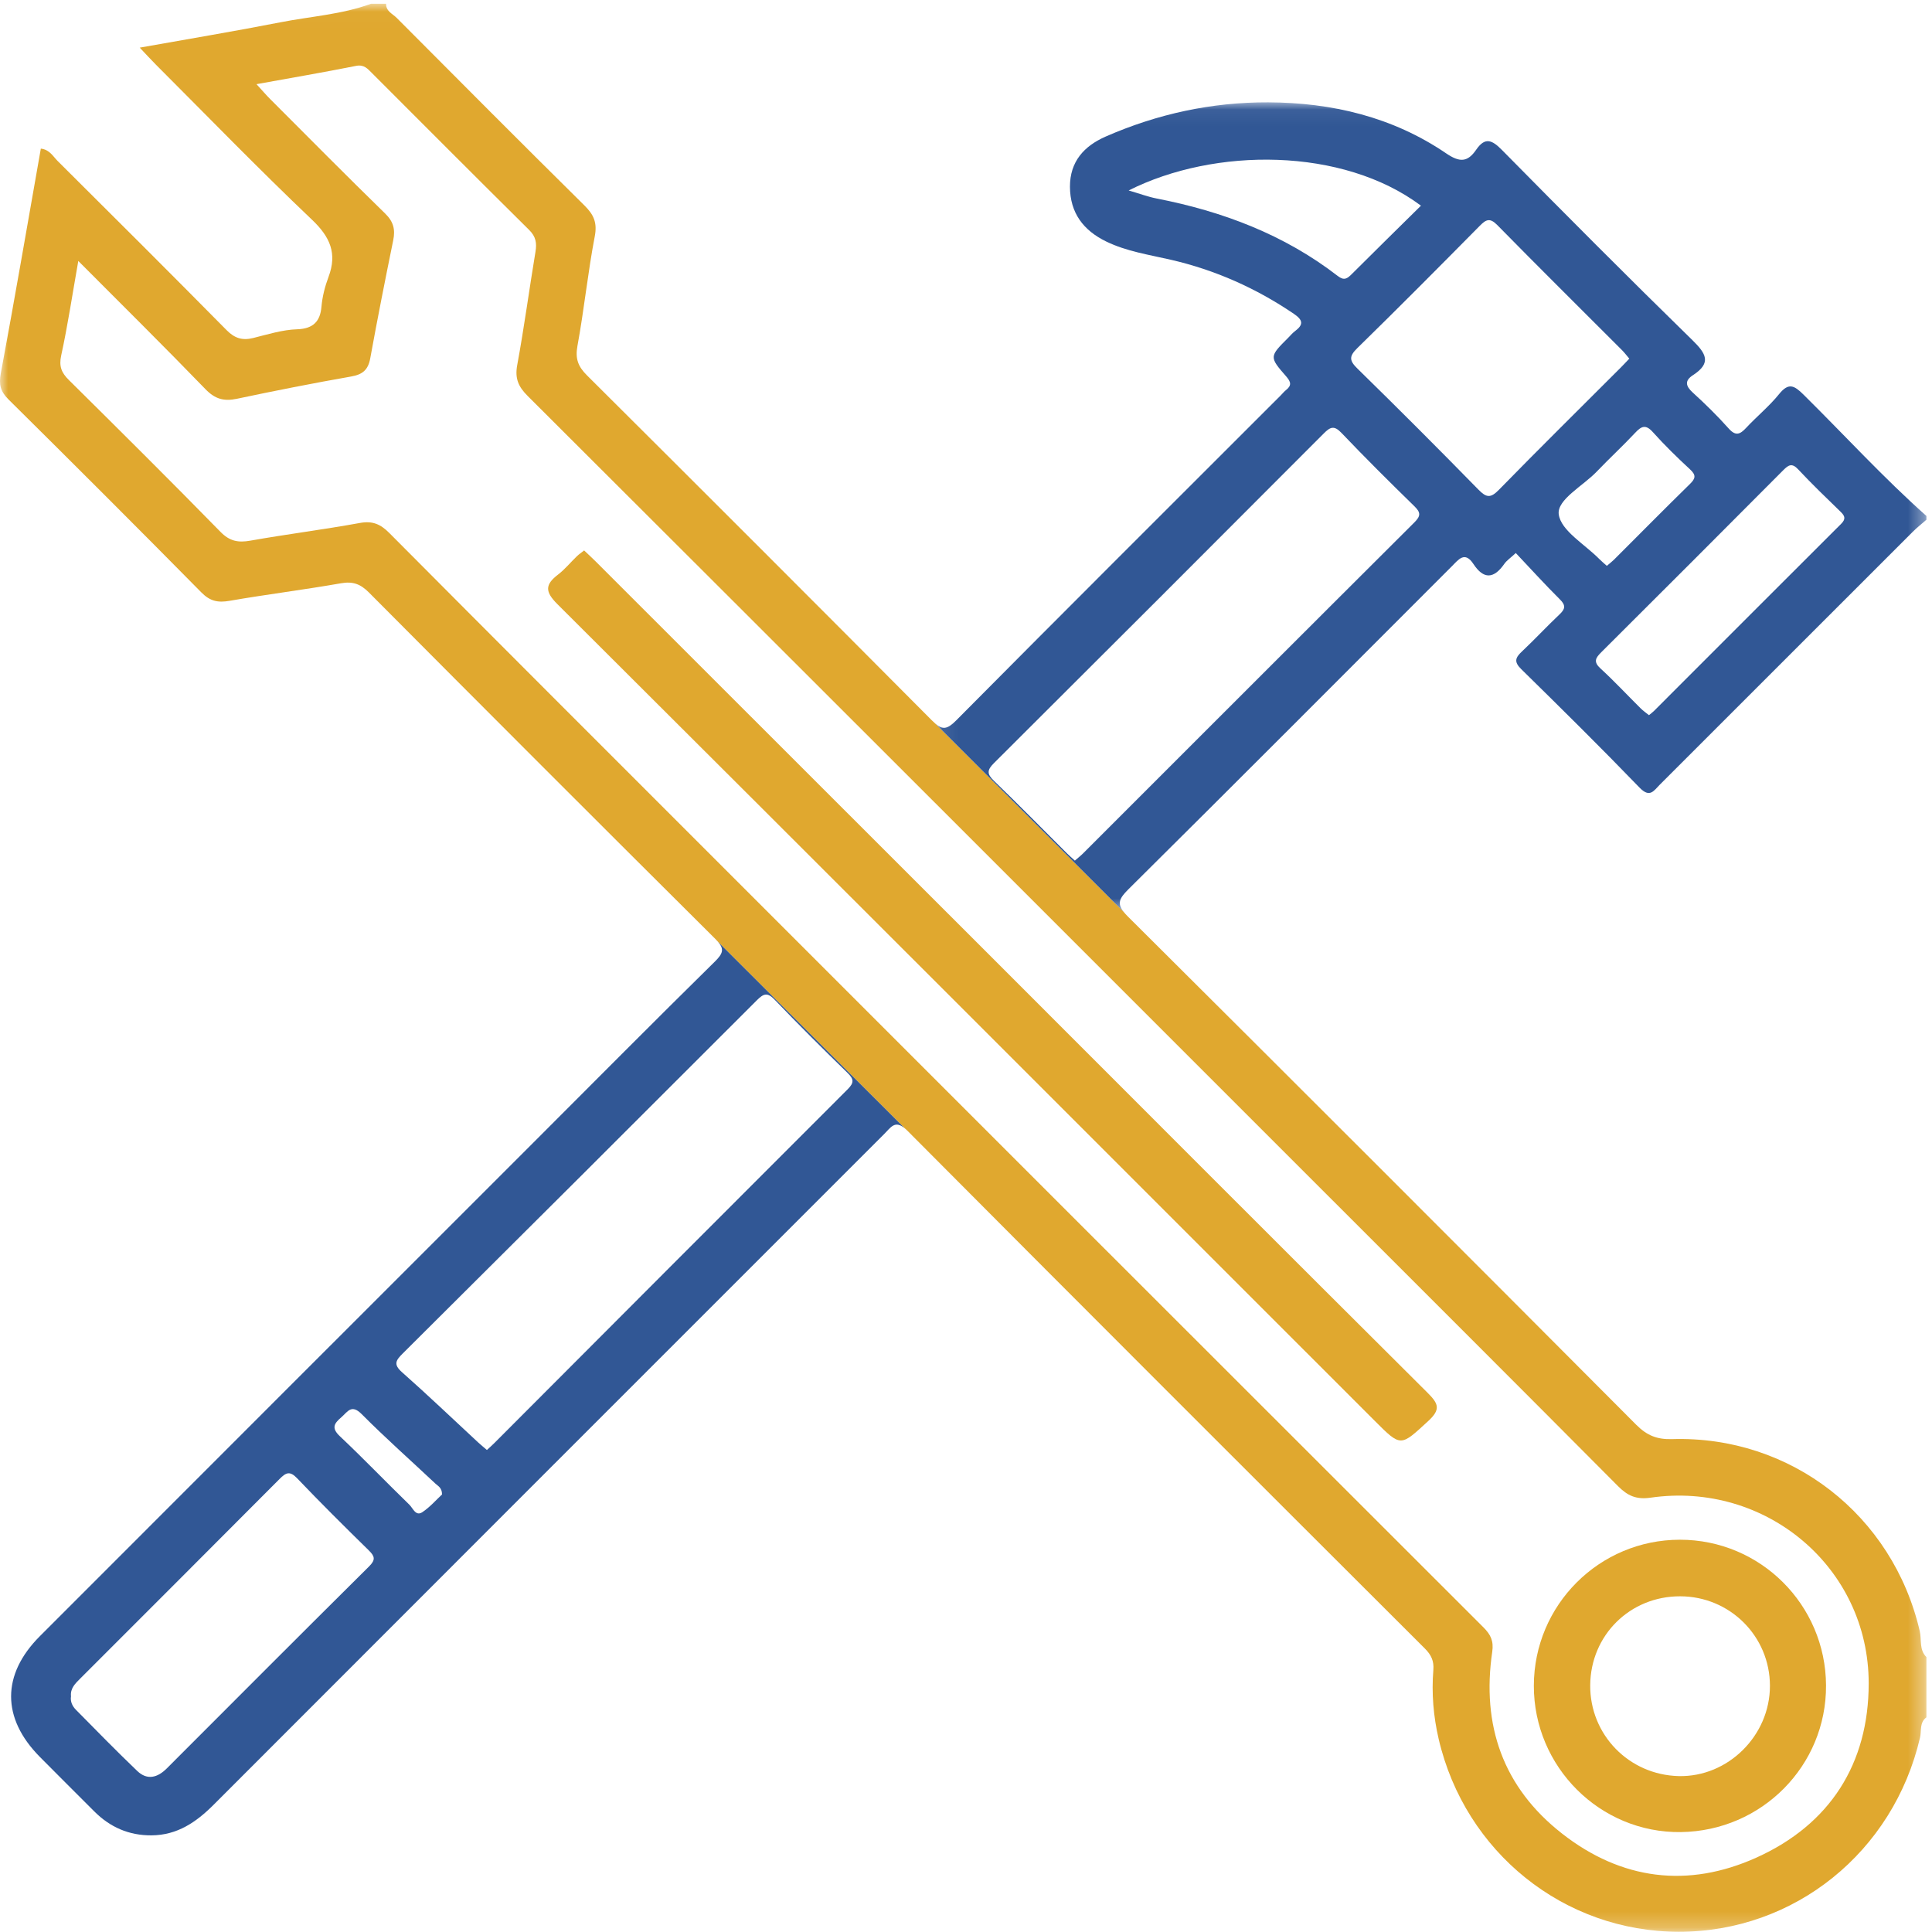
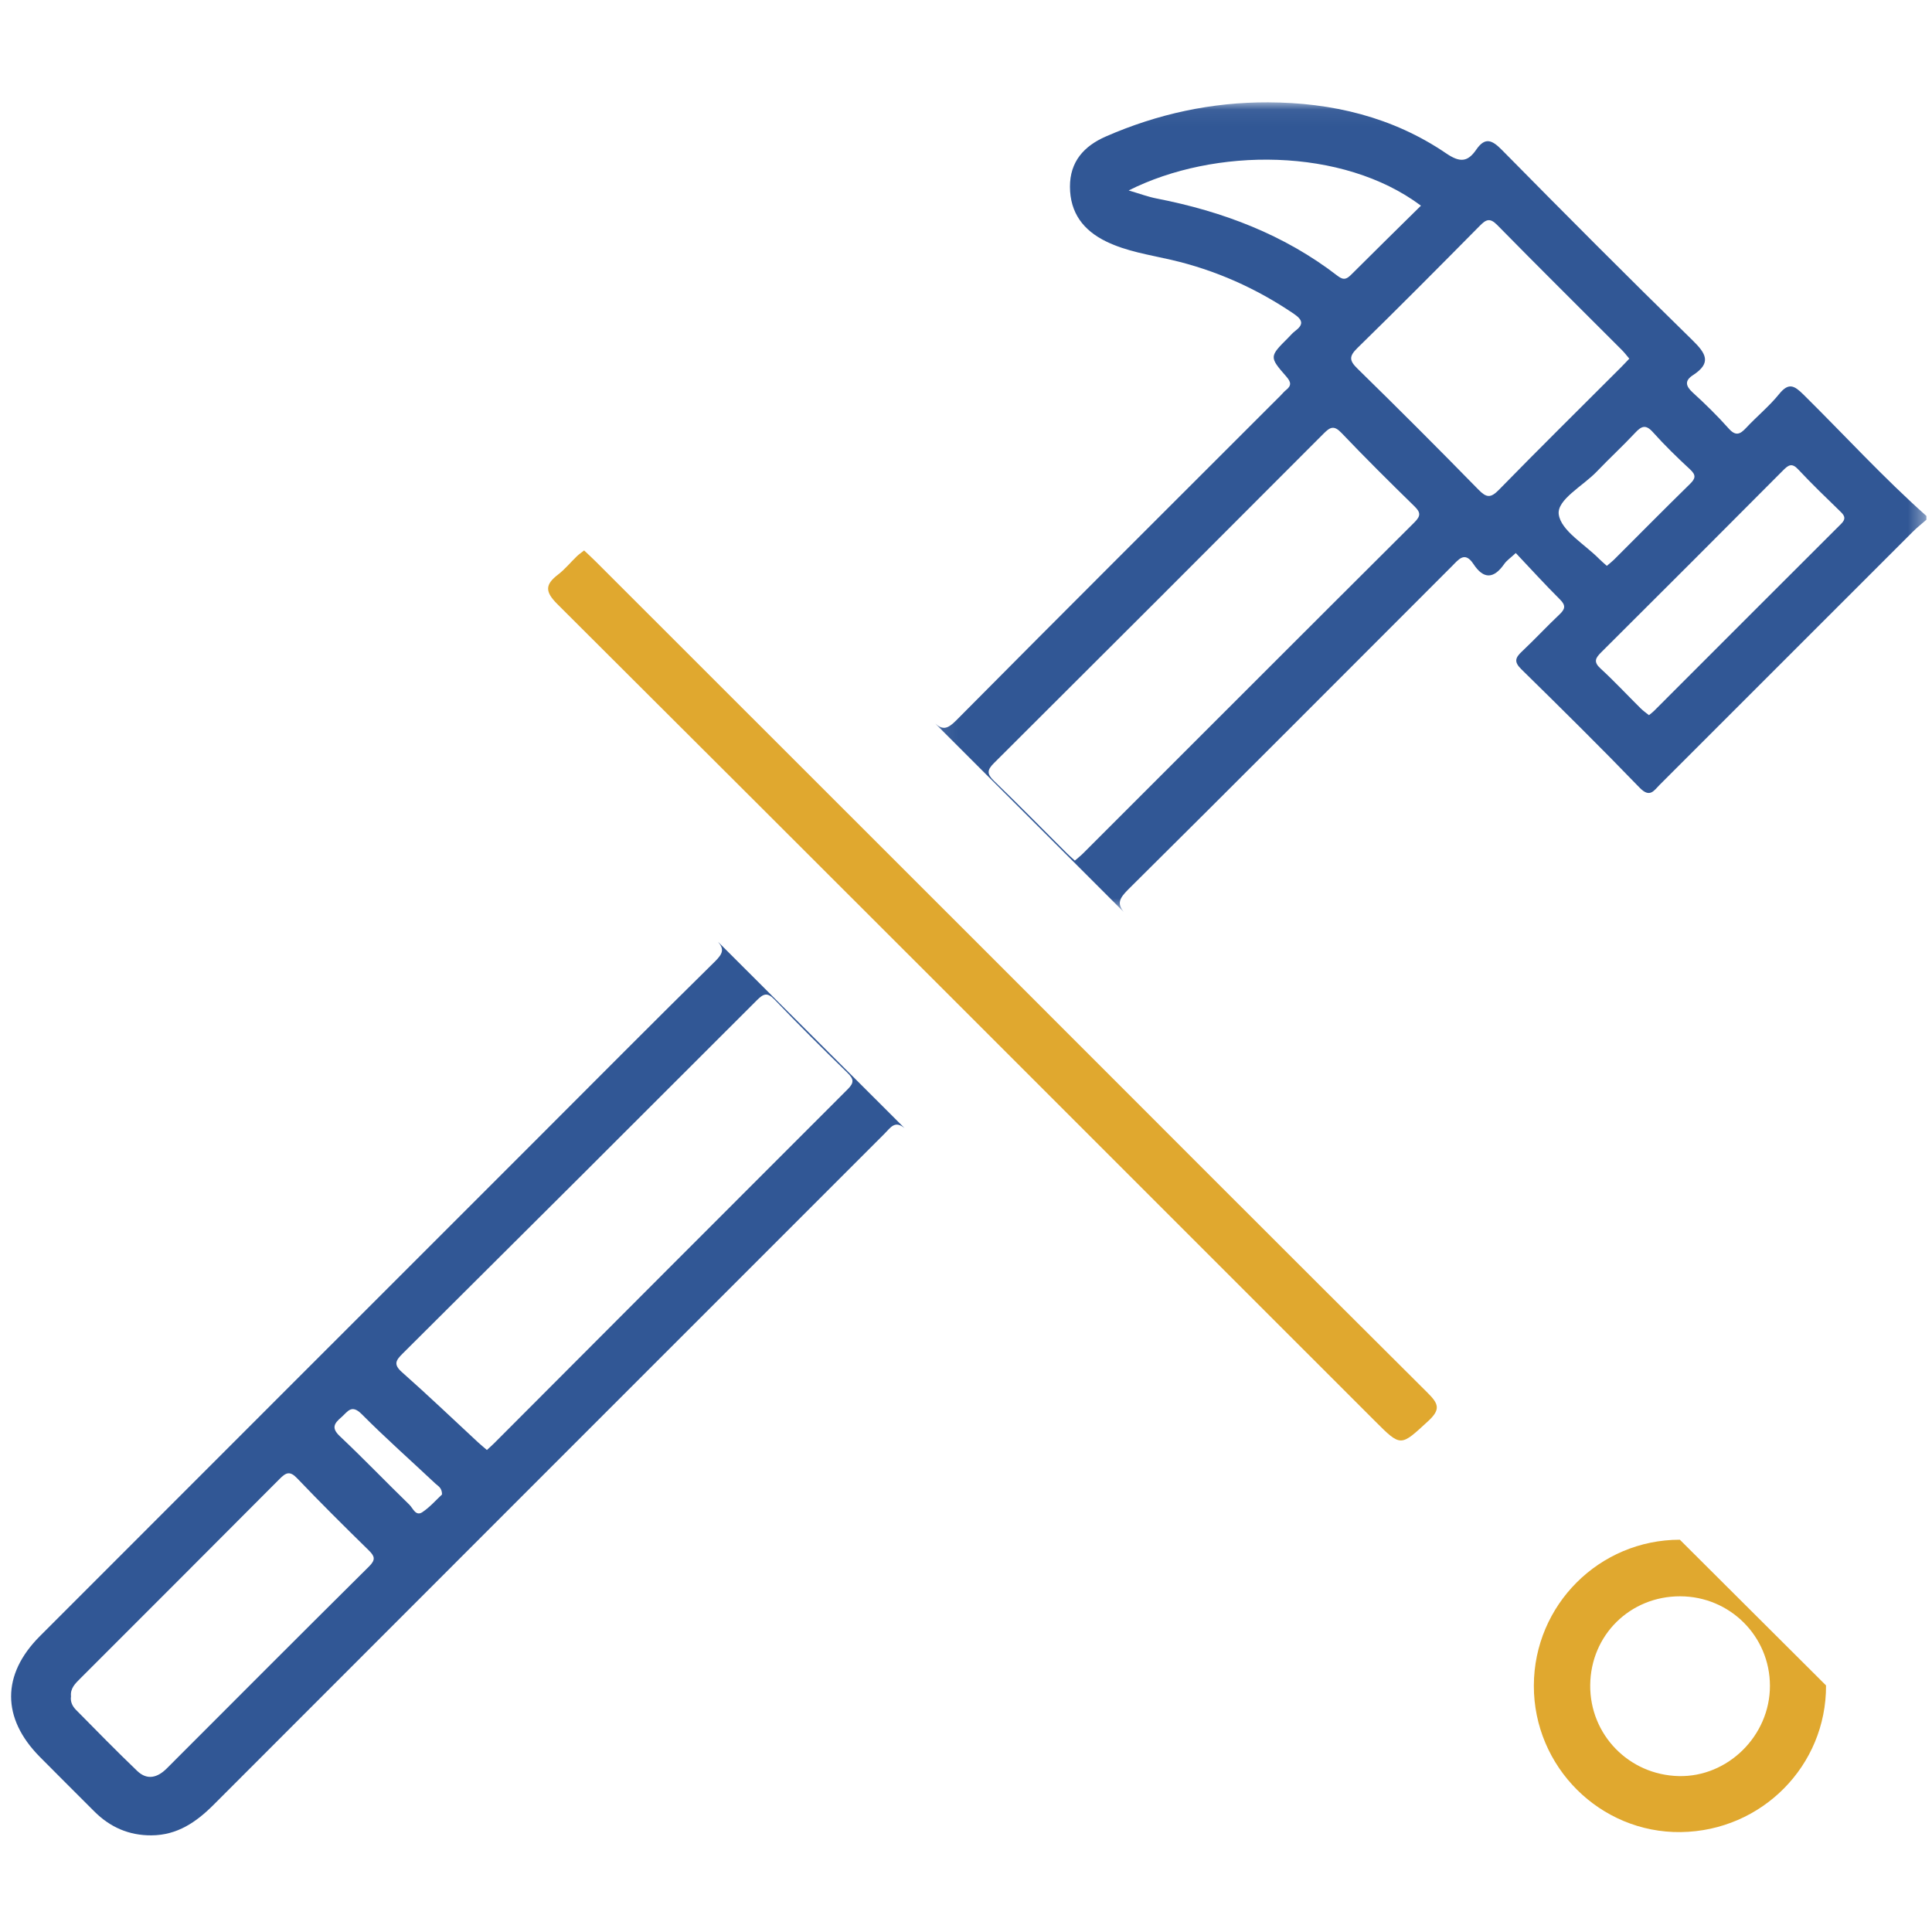
<svg xmlns="http://www.w3.org/2000/svg" xmlns:xlink="http://www.w3.org/1999/xlink" width="120px" height="120px" viewBox="0 0 120 120" version="1.1">
  <title>Mantenimiento Icon</title>
  <desc>Created with Sketch.</desc>
  <defs>
    <polygon id="path-1" points="0 0.014 119.653 0.014 119.653 119.766 0 119.766" />
    <polygon id="path-3" points="0.075 0.054 61.641 0.054 61.641 50.344 0.075 50.344" />
  </defs>
  <g id="Page-1" stroke="none" stroke-width="1" fill="none" fill-rule="evenodd">
    <g id="Exceleris--Inicio" transform="translate(-150, -3042)">
      <g id="SERVICIOS" transform="translate(0, 2138)">
        <g id="Servicio-1-Card-Copy-4" transform="translate(81, 837)">
          <g id="Mantenimiento-Icon" transform="translate(69, 67)">
            <path d="M36.281,34.189 C36.541,34.436 36.77,34.645 36.989,34.863 C45.258,43.126 53.526,51.388 61.792,59.653 C70.746,68.608 79.689,77.573 88.666,86.505 C89.35,87.185 89.501,87.538 88.705,88.268 C86.986,89.845 87.034,89.898 85.39,88.254 C68.473,71.337 51.563,54.414 34.619,37.523 C33.844,36.75 33.848,36.311 34.661,35.688 C35.09,35.359 35.439,34.926 35.832,34.548 C35.964,34.421 36.119,34.318 36.281,34.189" id="Fill-1" fill="#E0A82F" />
            <g id="Group-5" transform="translate(0, 0.22)">
              <mask id="mask-2" fill="white">
                <use xlink:href="#path-1" />
              </mask>
              <g id="Clip-4" />
-               <path d="M109.089,115.162 C104.851,117.071 100.715,116.558 97.018,113.664 C93.347,110.79 92.018,106.937 92.685,102.38 C92.784,101.701 92.586,101.305 92.14,100.859 C76.008,84.745 59.885,68.621 43.762,52.497 C37.23,45.965 30.694,39.436 24.182,32.886 C23.636,32.337 23.144,32.118 22.354,32.262 C20.096,32.674 17.815,32.959 15.555,33.36 C14.796,33.495 14.268,33.401 13.694,32.814 C10.586,29.639 7.433,26.507 4.275,23.381 C3.818,22.928 3.654,22.535 3.801,21.858 C4.207,19.997 4.489,18.109 4.863,15.989 C7.621,18.758 10.223,21.328 12.765,23.956 C13.358,24.569 13.913,24.718 14.713,24.549 C17.072,24.05 19.439,23.583 21.814,23.165 C22.525,23.04 22.867,22.751 22.997,22.034 C23.442,19.585 23.927,17.142 24.424,14.703 C24.56,14.036 24.441,13.549 23.927,13.047 C21.527,10.707 19.169,8.324 16.8,5.952 C16.533,5.686 16.288,5.398 15.931,5.008 C18.095,4.616 20.111,4.271 22.116,3.872 C22.612,3.773 22.833,4.05 23.103,4.319 C26.356,7.57 29.601,10.831 32.87,14.066 C33.288,14.48 33.349,14.88 33.259,15.421 C32.869,17.763 32.557,20.118 32.126,22.451 C31.972,23.281 32.19,23.79 32.773,24.372 C49.08,40.642 65.366,56.933 81.655,73.221 C87.939,79.505 94.23,85.782 100.495,92.084 C101.092,92.684 101.628,92.932 102.521,92.803 C109.667,91.771 116.068,97.13 116.068,104.337 C116.068,109.323 113.667,113.101 109.089,115.162 M103.854,89.166 C102.911,89.195 102.286,88.934 101.627,88.273 C91.125,77.729 80.605,67.203 70.055,56.707 C69.953,56.606 69.87,56.513 69.799,56.426 L58.087,44.718 C58.018,44.658 57.945,44.589 57.867,44.511 C50.752,37.351 43.612,30.216 36.458,23.094 C35.909,22.547 35.719,22.063 35.866,21.267 C36.282,19.01 36.509,16.718 36.941,14.465 C37.106,13.608 36.879,13.114 36.301,12.542 C32.393,8.679 28.515,4.785 24.639,0.89 C24.386,0.636 23.967,0.479 23.981,0.014 L23.045,0.014 C21.226,0.682 19.291,0.796 17.411,1.166 C14.566,1.724 11.705,2.198 8.679,2.739 C9.104,3.187 9.384,3.496 9.679,3.791 C12.903,7.016 16.079,10.292 19.383,13.432 C20.512,14.504 20.95,15.529 20.406,16.977 C20.181,17.577 20.022,18.194 19.965,18.845 C19.887,19.727 19.466,20.199 18.46,20.232 C17.543,20.261 16.629,20.549 15.726,20.774 C15.057,20.94 14.579,20.796 14.074,20.285 C10.597,16.762 7.089,13.27 3.58,9.779 C3.294,9.495 3.086,9.075 2.536,9.011 C1.713,13.677 0.915,18.326 0.051,22.963 C-0.079,23.66 0.025,24.092 0.528,24.59 C4.544,28.565 8.543,32.559 12.512,36.581 C13.051,37.127 13.541,37.223 14.261,37.098 C16.561,36.698 18.881,36.412 21.18,36.008 C21.919,35.878 22.391,36.054 22.913,36.579 C30.06,43.763 37.222,50.931 44.408,58.076 C44.482,58.149 44.546,58.217 44.601,58.282 L56.183,69.85 C56.237,69.894 56.292,69.942 56.351,70.002 C67.044,80.75 77.771,91.464 88.502,102.174 C88.894,102.566 89.073,102.945 89.028,103.503 C88.911,104.948 89.03,106.384 89.359,107.796 C91.001,114.837 97.145,119.763 104.278,119.766 C111.461,119.769 117.601,114.811 119.255,107.712 C119.353,107.293 119.213,106.767 119.653,106.447 L119.653,102.704 C119.192,102.252 119.363,101.622 119.238,101.085 C117.568,93.894 111.239,88.941 103.854,89.166" id="Fill-3" fill="#E0A82F" mask="url(#mask-2)" />
            </g>
-             <path d="M104.267,110.316 C101.176,110.242 98.746,107.746 98.771,104.669 C98.795,101.562 101.246,99.142 104.36,99.149 C107.448,99.156 109.93,101.63 109.934,104.706 C109.939,107.801 107.325,110.388 104.267,110.316 M104.339,95.635 C99.334,95.638 95.283,99.685 95.27,104.694 C95.257,109.745 99.389,113.862 104.403,113.794 C109.428,113.725 113.443,109.67 113.418,104.685 C113.394,99.673 109.34,95.632 104.339,95.635" id="Fill-6" fill="#E0A82F" />
+             <path d="M104.267,110.316 C101.176,110.242 98.746,107.746 98.771,104.669 C98.795,101.562 101.246,99.142 104.36,99.149 C107.448,99.156 109.93,101.63 109.934,104.706 C109.939,107.801 107.325,110.388 104.267,110.316 M104.339,95.635 C99.334,95.638 95.283,99.685 95.27,104.694 C95.257,109.745 99.389,113.862 104.403,113.794 C109.428,113.725 113.443,109.67 113.418,104.685 " id="Fill-6" fill="#E0A82F" />
            <path d="M48.108,62.086 C49.589,63.632 51.107,65.144 52.641,66.638 C53.04,67.028 53.058,67.249 52.651,67.656 C45.323,74.976 38.01,82.311 30.694,89.642 C30.559,89.776 30.415,89.902 30.243,90.062 C30.036,89.883 29.86,89.74 29.694,89.587 C28.123,88.132 26.575,86.65 24.971,85.232 C24.419,84.744 24.585,84.495 25.015,84.067 C32.36,76.764 39.692,69.449 47.014,62.124 C47.419,61.72 47.658,61.616 48.108,62.086 M26.231,93.925 C25.82,94.198 25.648,93.674 25.432,93.465 C23.981,92.057 22.582,90.595 21.111,89.208 C20.564,88.692 20.756,88.412 21.198,88.031 C21.592,87.692 21.824,87.189 22.465,87.834 C23.944,89.322 25.519,90.715 27.048,92.153 C27.209,92.304 27.455,92.405 27.455,92.824 C27.098,93.154 26.709,93.607 26.231,93.925 M22.923,97.294 C18.721,101.462 14.542,105.653 10.359,109.84 C9.783,110.416 9.143,110.592 8.52,109.994 C7.227,108.755 5.975,107.474 4.717,106.199 C4.497,105.976 4.358,105.691 4.41,105.362 C4.357,104.864 4.677,104.564 4.98,104.261 C9.108,100.13 13.243,96.004 17.362,91.864 C17.752,91.472 17.995,91.336 18.452,91.815 C19.903,93.335 21.395,94.817 22.897,96.288 C23.278,96.661 23.346,96.874 22.923,97.294 M44.407,59.72 C40.629,63.438 36.896,67.202 33.148,70.95 C22.924,81.174 12.696,91.395 2.477,101.625 C0.091,104.013 0.099,106.72 2.469,109.118 C3.592,110.254 4.727,111.379 5.856,112.51 C6.838,113.492 8.009,114.007 9.412,113.997 C11.012,113.986 12.188,113.178 13.271,112.094 C27.153,98.196 41.046,84.309 54.935,70.419 C55.323,70.031 55.578,69.572 56.183,70.069 L44.601,58.501 C44.979,58.946 44.917,59.218 44.407,59.72" id="Fill-8" fill="#315795" />
            <g id="Group-12" transform="translate(58.012, 6.302)">
              <mask id="mask-4" fill="white">
                <use xlink:href="#path-3" />
              </mask>
              <g id="Clip-11" />
              <path d="M8.749,47.152 C8.558,46.977 8.411,46.853 8.276,46.718 C6.759,45.206 5.259,43.678 3.718,42.191 C3.279,41.767 3.295,41.524 3.722,41.099 C10.562,34.286 17.389,27.458 24.207,20.623 C24.602,20.227 24.843,20.098 25.303,20.58 C26.78,22.13 28.3,23.639 29.832,25.135 C30.225,25.518 30.25,25.734 29.843,26.14 C22.975,32.982 16.126,39.841 9.27,46.694 C9.11,46.854 8.931,46.994 8.749,47.152 M13.822,6.026 C13.291,5.922 12.778,5.728 12.091,5.527 C17.428,2.84 25.379,2.832 30.246,6.473 C28.803,7.898 27.366,9.306 25.943,10.728 C25.664,11.007 25.472,11.143 25.08,10.841 C21.747,8.264 17.921,6.825 13.822,6.026 M33.891,7.732 C34.282,7.336 34.52,7.2 34.987,7.677 C37.549,10.286 40.149,12.858 42.733,15.446 C42.891,15.605 43.027,15.786 43.187,15.974 C42.985,16.186 42.828,16.356 42.665,16.519 C40.135,19.05 37.586,21.564 35.085,24.124 C34.568,24.652 34.309,24.613 33.813,24.106 C31.338,21.575 28.834,19.072 26.304,16.595 C25.796,16.098 25.768,15.834 26.294,15.319 C28.853,12.818 31.375,10.277 33.891,7.732 M44.652,20.54 C45.378,21.35 46.161,22.113 46.961,22.853 C47.345,23.209 47.305,23.416 46.951,23.762 C45.365,25.313 43.807,26.893 42.237,28.46 C42.107,28.588 41.96,28.7 41.791,28.844 C41.601,28.673 41.453,28.552 41.32,28.417 C40.422,27.502 38.939,26.661 38.804,25.643 C38.684,24.731 40.319,23.876 41.168,22.986 C41.947,22.17 42.78,21.405 43.55,20.581 C43.941,20.163 44.207,20.042 44.652,20.54 M52.753,22.899 C53.08,22.571 53.293,22.442 53.677,22.853 C54.527,23.761 55.425,24.625 56.318,25.491 C56.588,25.753 56.639,25.941 56.344,26.235 C52.461,30.107 48.587,33.989 44.71,37.866 C44.628,37.948 44.531,38.016 44.407,38.118 C44.237,37.979 44.046,37.849 43.885,37.688 C43.056,36.867 42.261,36.009 41.401,35.222 C40.942,34.802 41.088,34.566 41.45,34.206 C45.227,30.446 48.994,26.677 52.753,22.899 M12.072,48.936 C18.793,42.269 25.476,35.564 32.167,28.868 C32.582,28.454 32.965,27.909 33.505,28.729 C34.142,29.697 34.772,29.653 35.42,28.726 C35.572,28.508 35.811,28.351 36.136,28.048 C37.053,29.018 37.942,29.998 38.879,30.93 C39.259,31.307 39.203,31.529 38.849,31.863 C38.056,32.612 37.314,33.414 36.52,34.161 C36.11,34.546 36.007,34.802 36.476,35.261 C38.952,37.689 41.417,40.127 43.826,42.621 C44.466,43.284 44.713,42.805 45.08,42.437 C50.315,37.203 55.547,31.968 60.784,26.737 C61.053,26.468 61.355,26.231 61.641,25.979 L61.641,25.745 C58.967,23.367 56.553,20.724 54.01,18.211 C53.425,17.633 53.081,17.445 52.487,18.18 C51.878,18.934 51.111,19.558 50.447,20.27 C50.068,20.677 49.799,20.806 49.358,20.311 C48.659,19.528 47.906,18.787 47.128,18.08 C46.672,17.665 46.623,17.336 47.142,16.999 C48.316,16.237 47.953,15.653 47.101,14.82 C43.114,10.927 39.183,6.975 35.27,3.007 C34.652,2.38 34.223,2.204 33.678,2.996 C33.142,3.776 32.659,3.801 31.808,3.221 C28.492,0.964 24.721,0.069 20.758,0.054 C17.259,0.04 13.88,0.771 10.666,2.179 C9.323,2.767 8.439,3.733 8.445,5.301 C8.452,6.92 9.276,8.006 10.689,8.695 C11.962,9.315 13.357,9.519 14.716,9.833 C17.477,10.471 20.006,11.599 22.349,13.188 C22.944,13.592 22.949,13.871 22.414,14.272 C22.26,14.389 22.135,14.543 21.997,14.681 C20.831,15.846 20.813,15.862 21.877,17.079 C22.179,17.425 22.221,17.644 21.863,17.927 C21.742,18.023 21.644,18.148 21.534,18.258 C14.809,24.982 8.073,31.695 1.376,38.447 C0.824,39.004 0.535,39.034 0.075,38.636 L11.787,50.344 C11.367,49.819 11.5,49.504 12.072,48.936" id="Fill-10" fill="#315795" mask="url(#mask-4)" />
            </g>
          </g>
        </g>
      </g>
    </g>
  </g>
</svg>